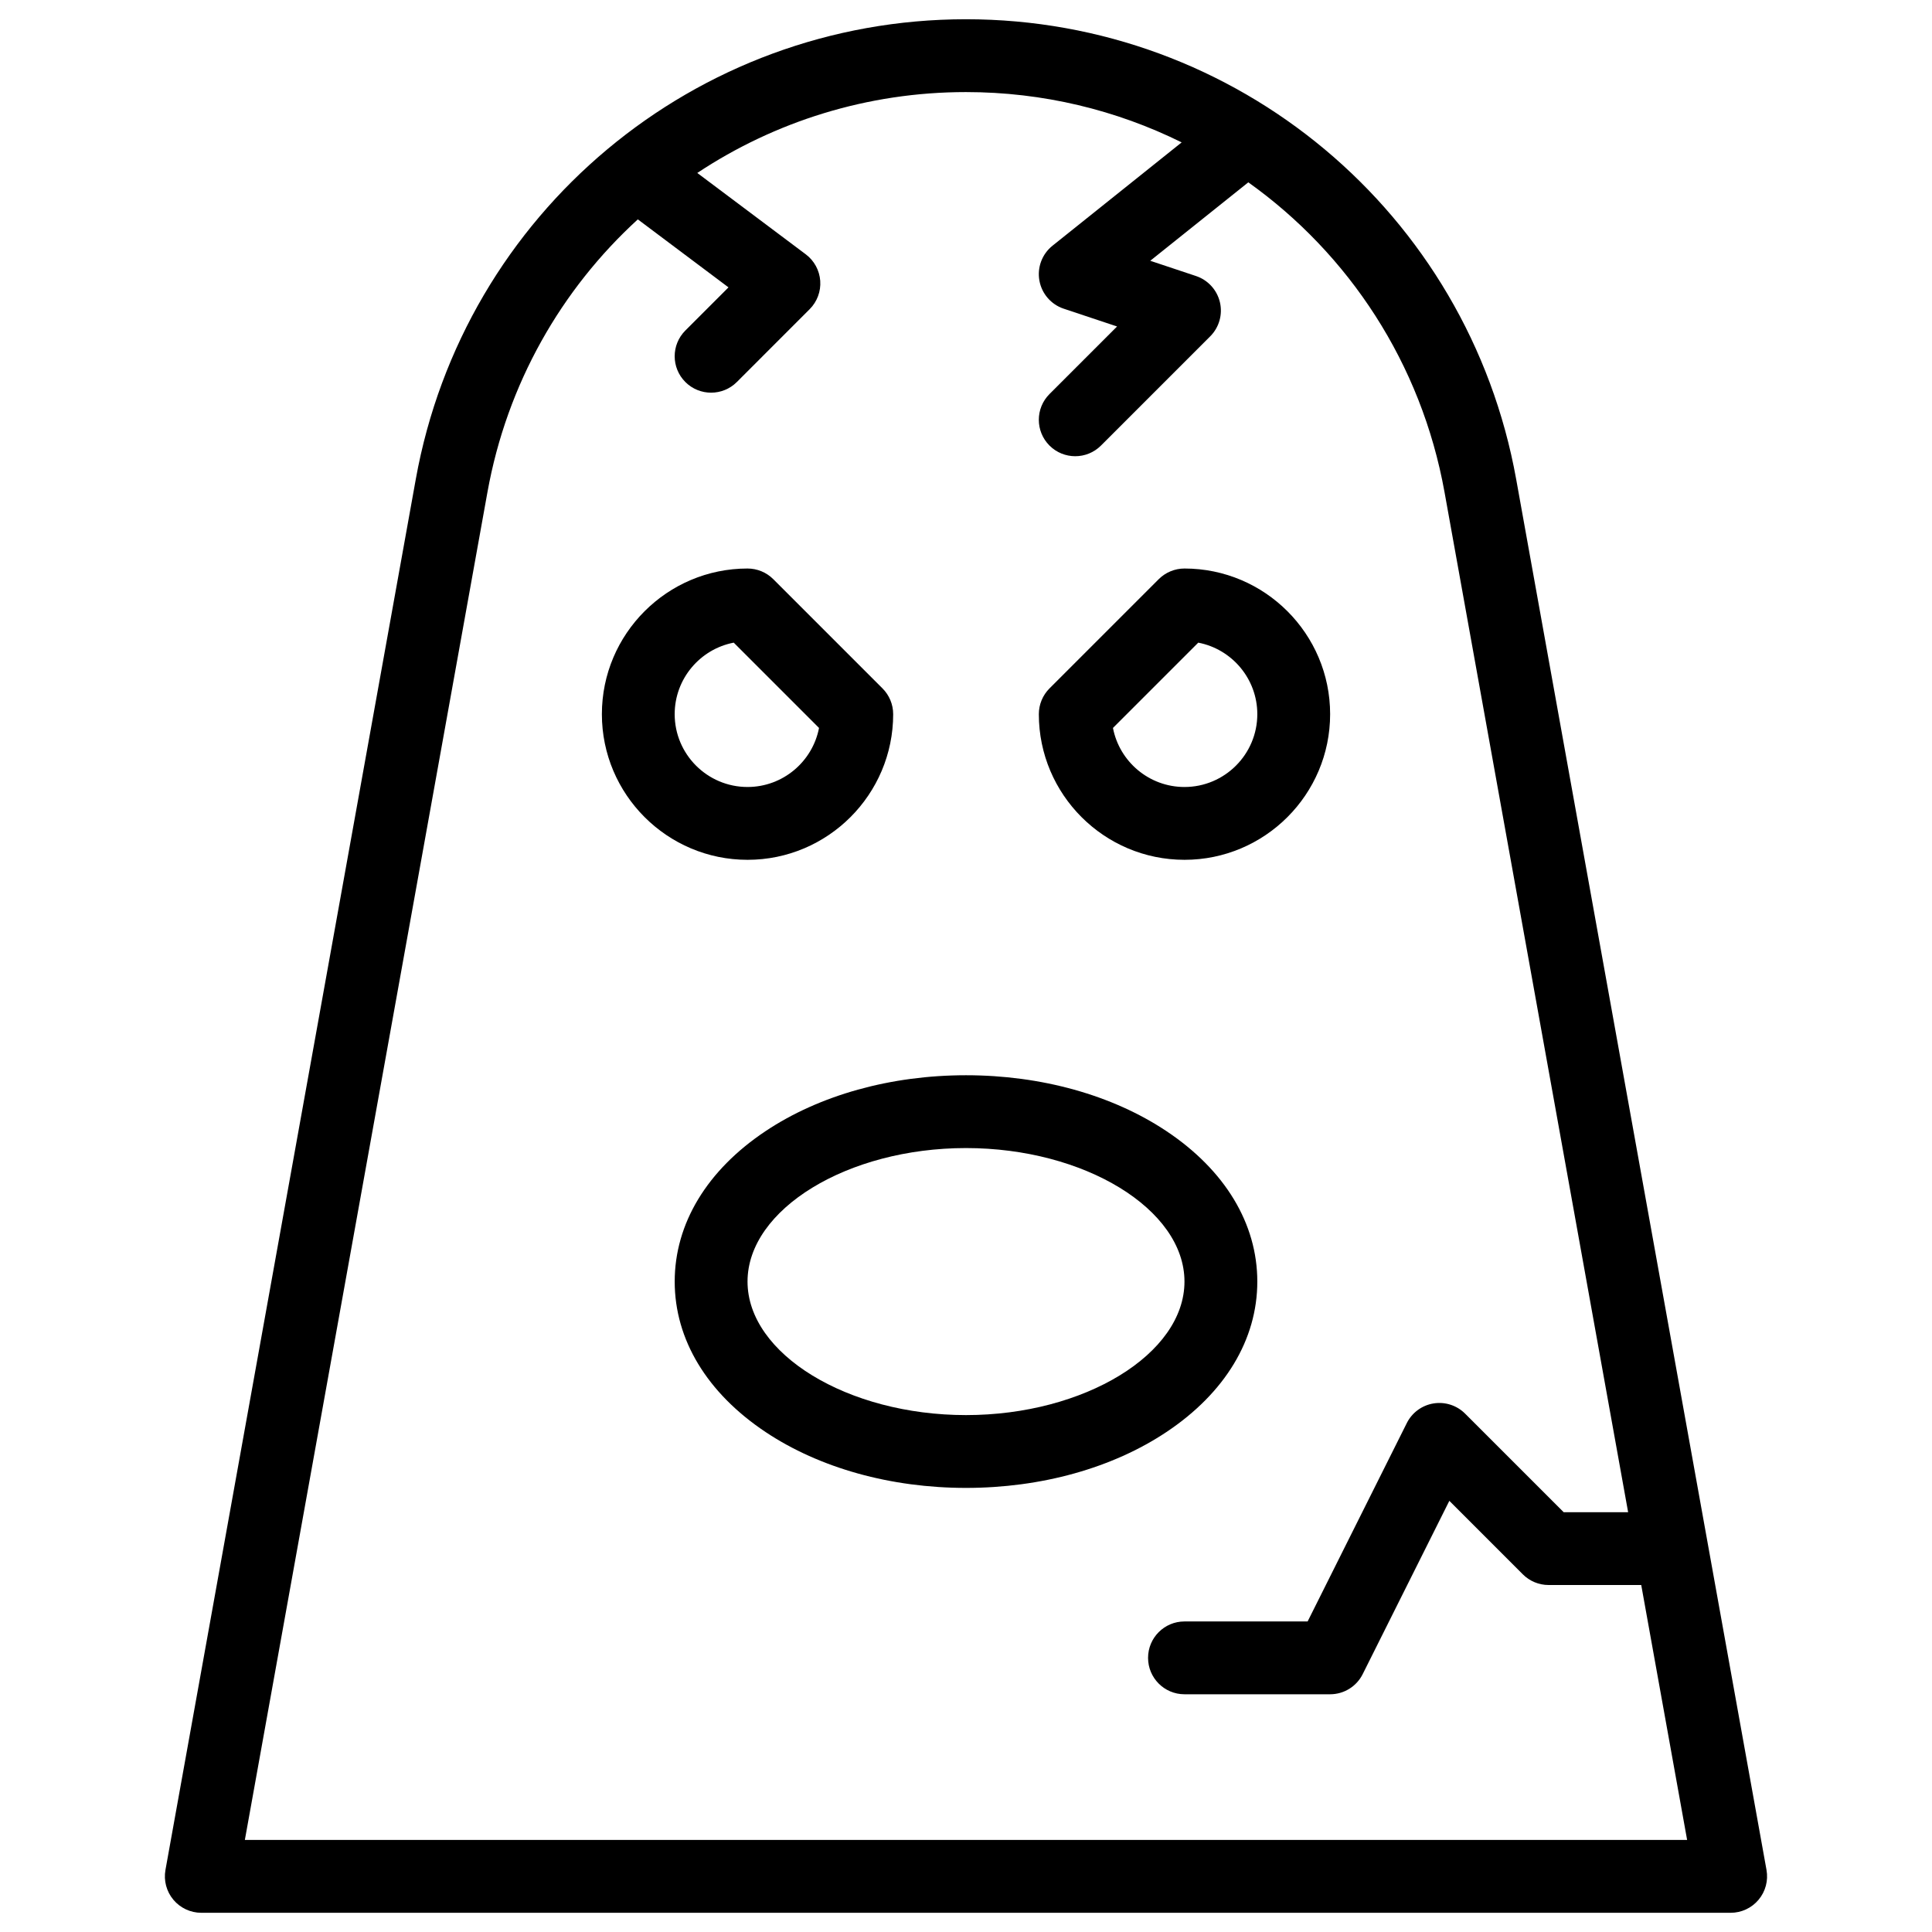
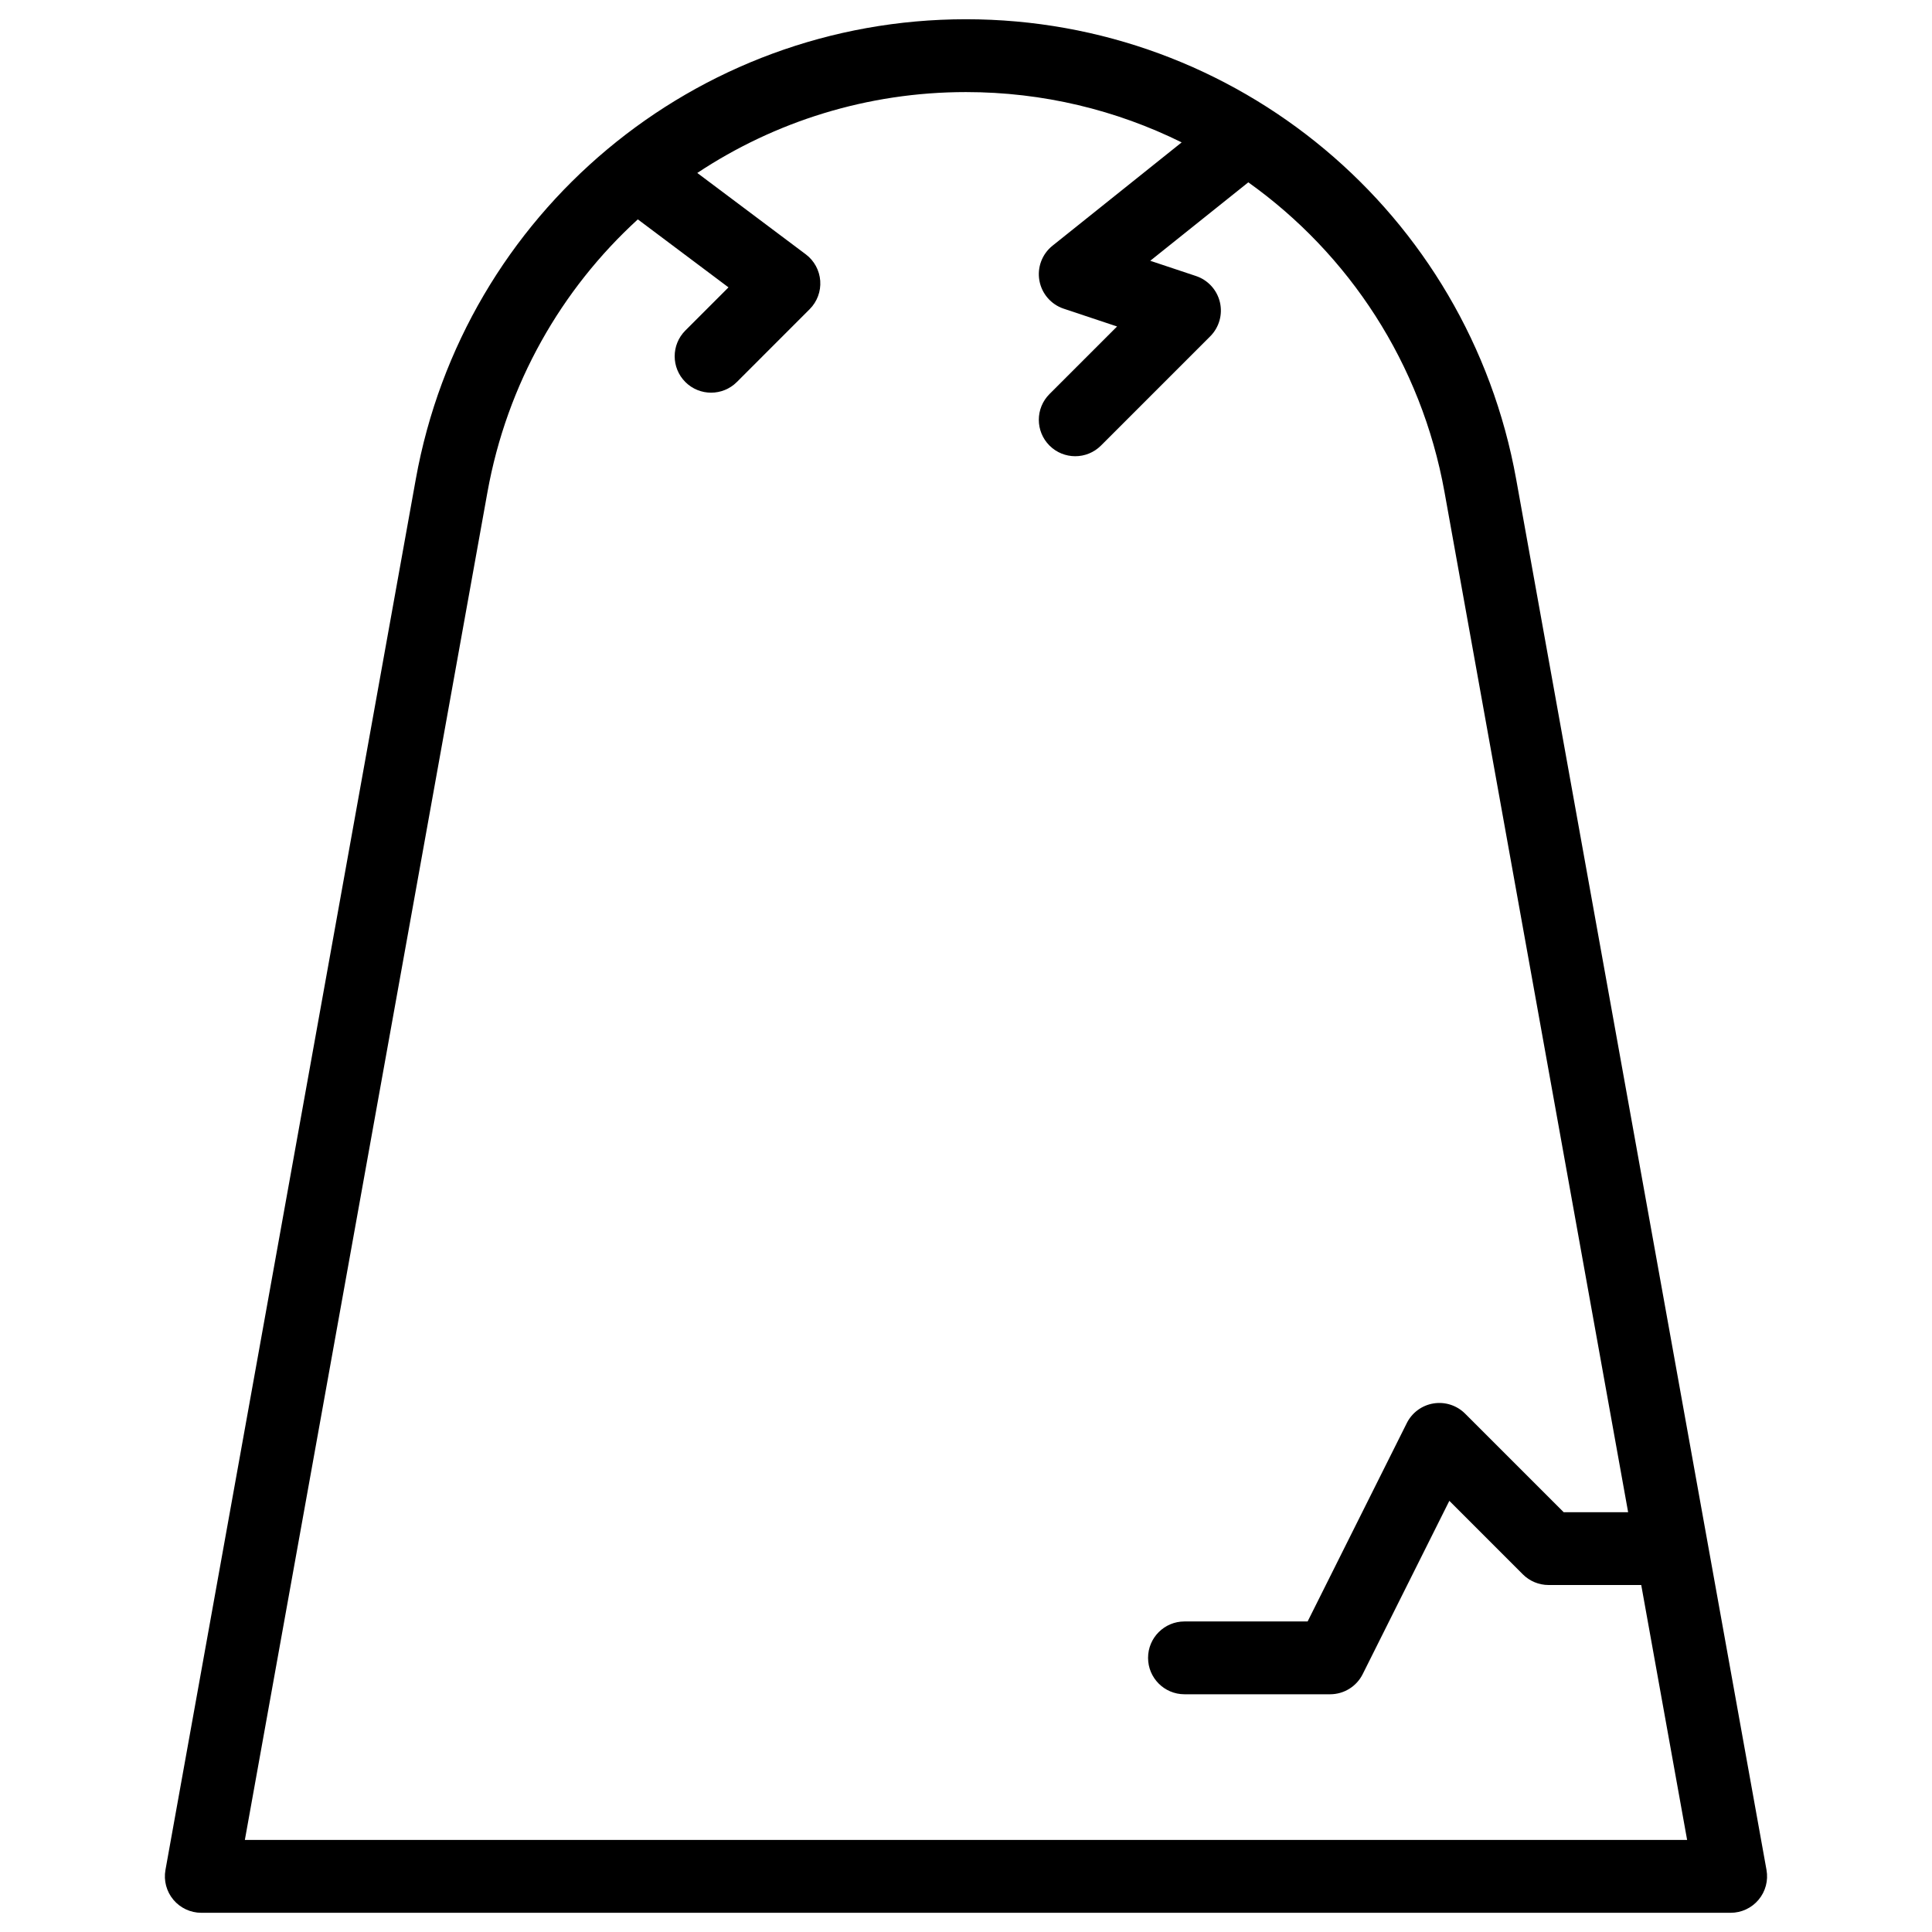
<svg xmlns="http://www.w3.org/2000/svg" fill="#000000" width="800px" height="800px" version="1.1" viewBox="144 144 512 512">
  <g>
    <path d="m612.14 639.54-66.336-368.53c-12.715-70.641-74.035-121.91-145.81-121.91s-133.1 51.27-145.81 121.91l-66.336 368.54c-0.508 2.812 0.262 5.707 2.094 7.898 1.832 2.191 4.547 3.461 7.402 3.461h405.3c2.859 0 5.57-1.266 7.402-3.461 1.836-2.191 2.602-5.086 2.094-7.898zm-403.25-7.941 64.289-357.17c5.172-28.727 19.586-53.77 39.852-72.293l24.027 18.02-11.434 11.434c-3.769 3.769-3.769 9.879 0 13.648 1.883 1.883 4.356 2.824 6.824 2.824s4.941-0.941 6.824-2.824l19.297-19.301c1.977-1.977 3-4.719 2.801-7.508-0.199-2.789-1.598-5.359-3.836-7.035l-28.746-21.559c20.52-13.609 45.066-21.434 71.211-21.434 20.41 0 39.844 4.769 57.152 13.332l-34.23 27.383c-2.762 2.207-4.094 5.75-3.473 9.23 0.621 3.481 3.094 6.344 6.449 7.461l14.137 4.711-17.91 17.91c-3.769 3.769-3.769 9.879 0 13.648 1.883 1.883 4.356 2.824 6.824 2.824s4.938-0.941 6.824-2.824l28.949-28.949c2.363-2.367 3.336-5.785 2.566-9.043-0.77-3.254-3.168-5.879-6.34-6.938l-12.121-4.039 25.988-20.789c26.605 18.973 45.848 47.934 52 82.113l48.656 270.32h-17.078l-26.125-26.125c-2.191-2.191-5.305-3.199-8.367-2.703-3.062 0.496-5.699 2.434-7.086 5.211l-26.281 52.566h-32.637c-5.328 0-9.648 4.32-9.648 9.648 0 5.328 4.32 9.648 9.648 9.648h38.598c3.656 0 6.996-2.062 8.633-5.336l22.961-45.926 19.48 19.484c1.812 1.809 4.266 2.824 6.824 2.824h24.551l12.16 67.551z" />
-     <path d="m380.7 333.26c0-2.559-1.016-5.012-2.824-6.824l-28.949-28.949c-1.809-1.809-4.266-2.824-6.824-2.824-21.285 0-38.598 17.316-38.598 38.598s17.316 38.598 38.598 38.598c21.281 0.004 38.598-17.312 38.598-38.598zm-57.902 0c0-9.395 6.746-17.242 15.648-18.953l22.605 22.605c-1.711 8.902-9.559 15.648-18.953 15.648-10.641 0-19.301-8.656-19.301-19.301z" />
-     <path d="m457.9 371.86c21.285 0 38.598-17.316 38.598-38.598s-17.316-38.598-38.598-38.598c-2.559 0-5.012 1.016-6.824 2.824l-28.949 28.949c-1.809 1.812-2.824 4.266-2.824 6.824-0.004 21.281 17.312 38.598 38.598 38.598zm3.652-57.551c8.902 1.711 15.648 9.559 15.648 18.953 0 10.641-8.656 19.301-19.301 19.301-9.395 0-17.242-6.746-18.953-15.648z" />
-     <path d="m477.2 483.63c0-15.359-8.551-29.52-24.082-39.871-14.324-9.551-33.191-14.809-53.117-14.809s-38.793 5.258-53.117 14.809c-15.531 10.352-24.082 24.516-24.082 39.871 0 15.359 8.555 29.52 24.082 39.871 14.324 9.551 33.191 14.809 53.117 14.809 19.93 0 38.793-5.258 53.117-14.809 15.531-10.352 24.082-24.512 24.082-39.871zm-77.199 35.383c-31.387 0-57.898-16.203-57.898-35.383 0-19.18 26.516-35.383 57.898-35.383 31.387 0 57.898 16.203 57.898 35.383 0 19.18-26.516 35.383-57.898 35.383z" />
  </g>
</svg>